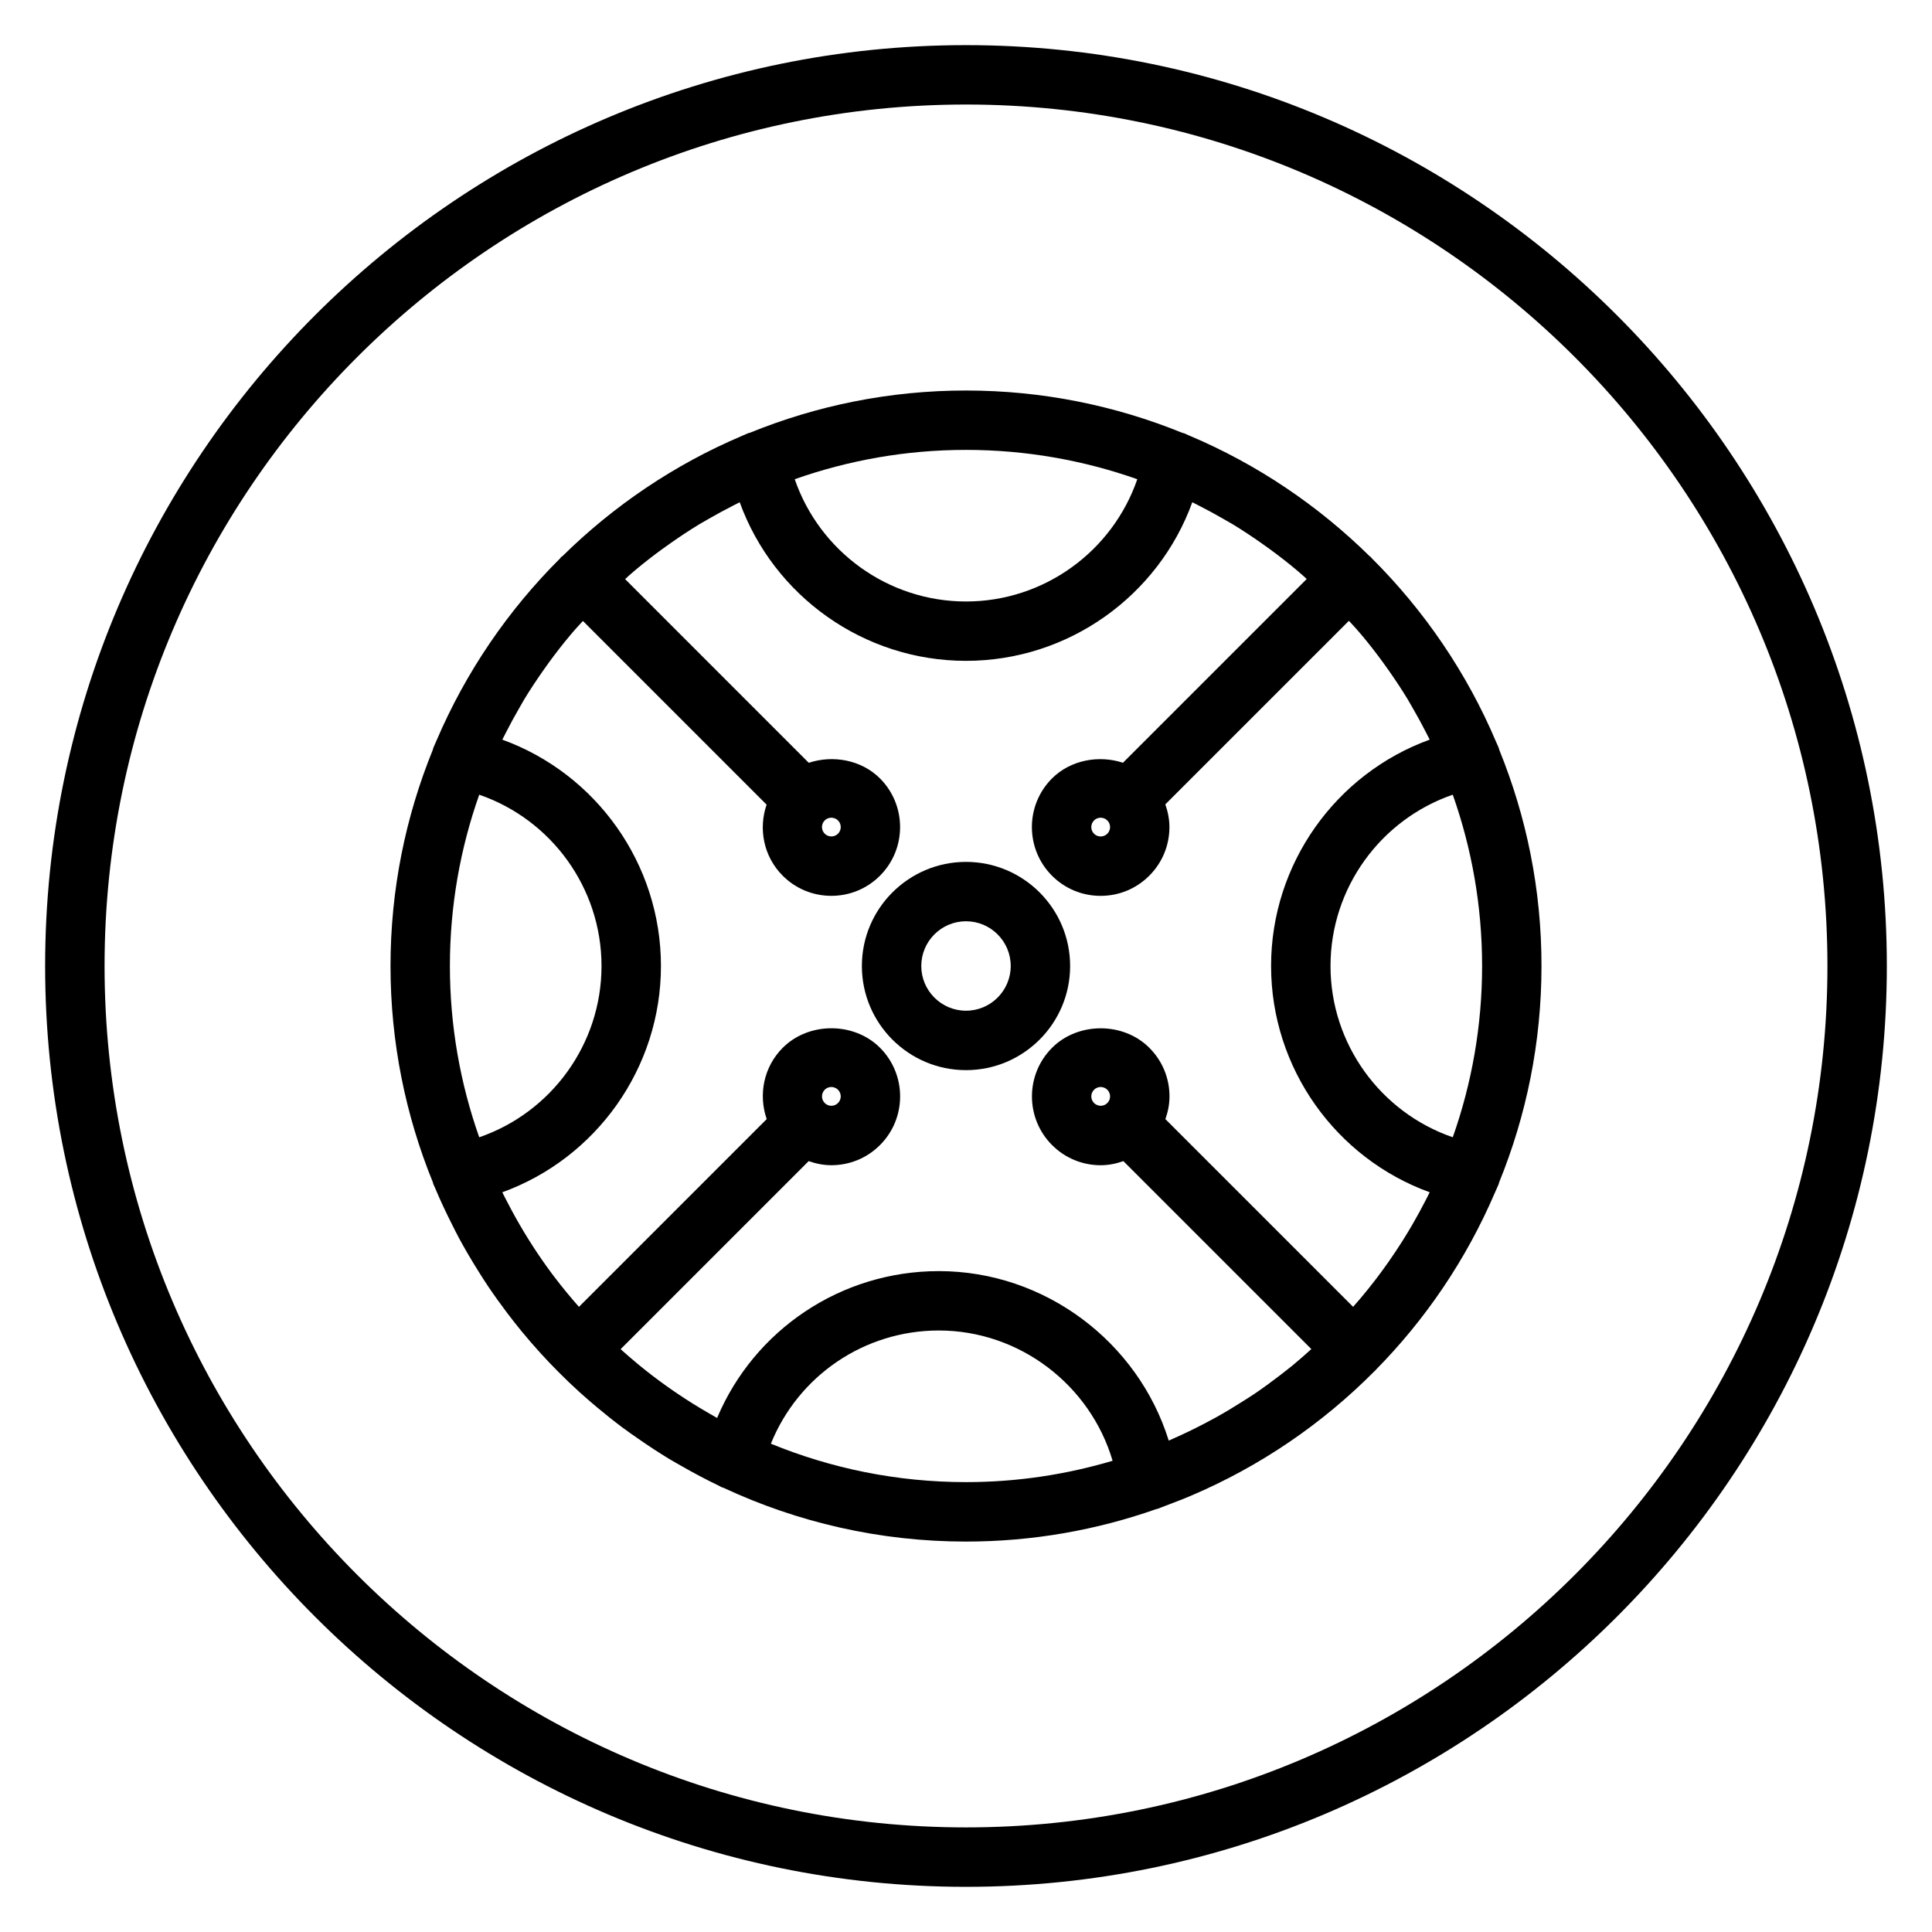
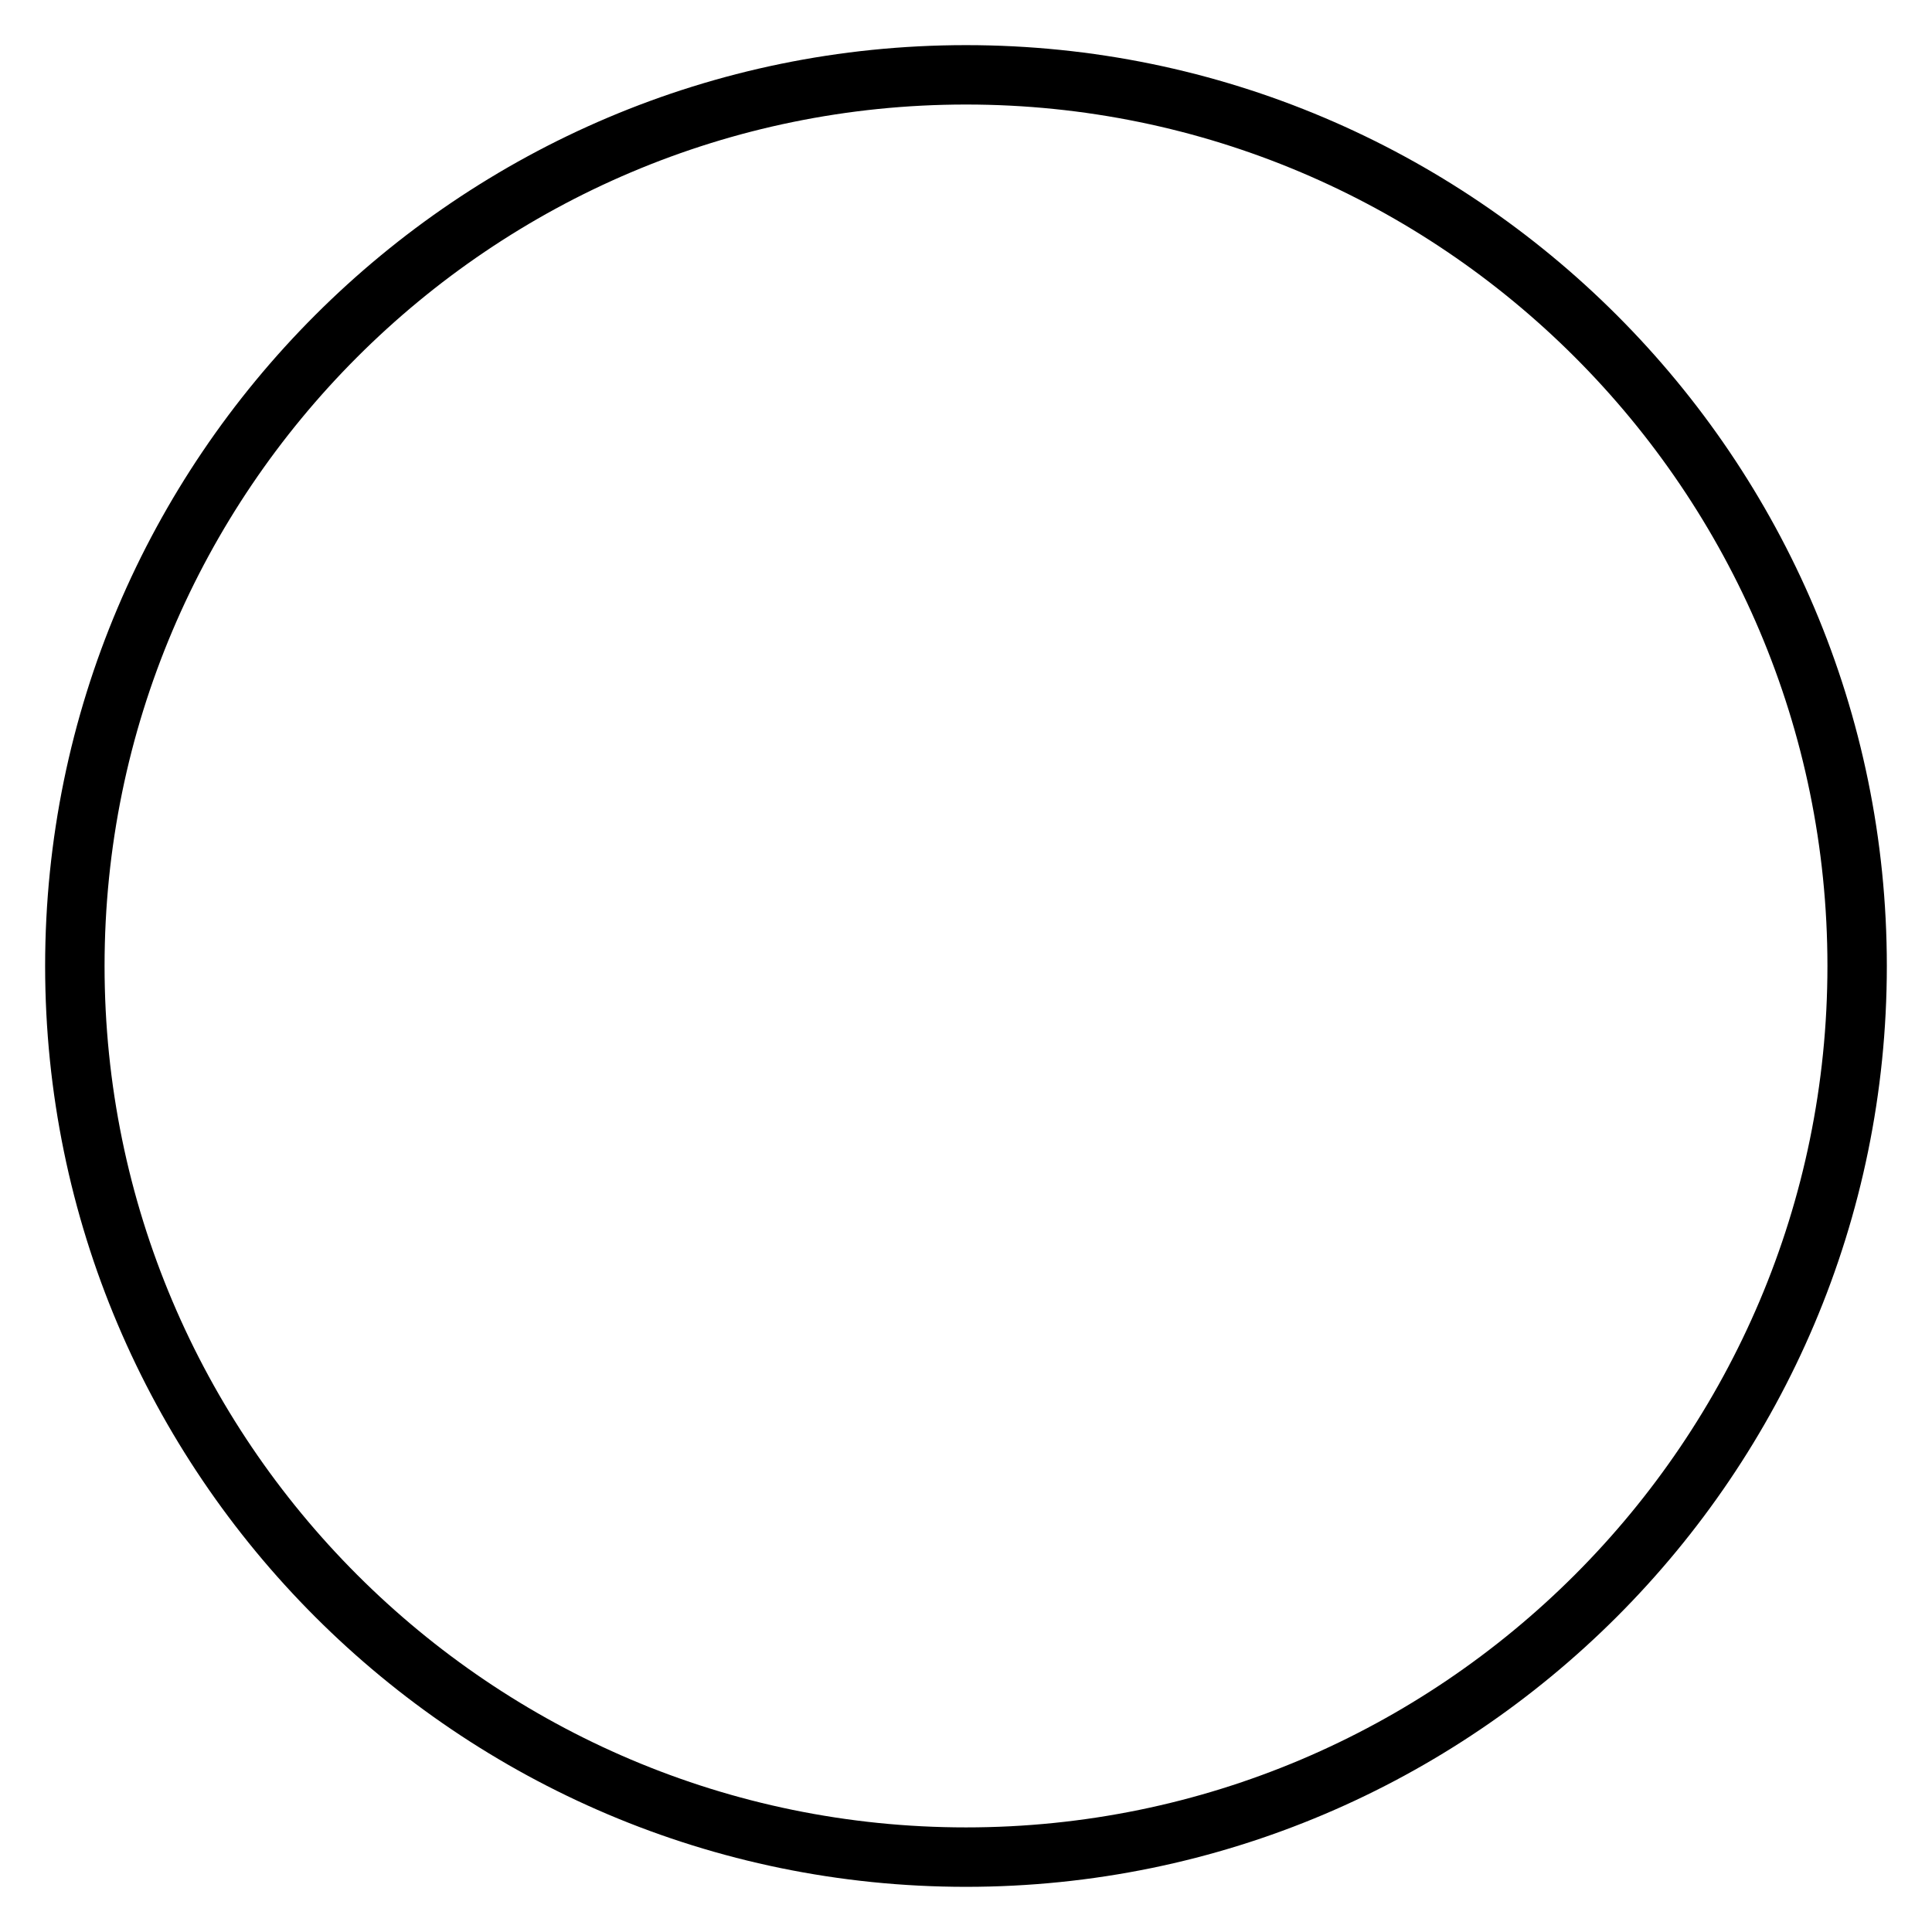
<svg xmlns="http://www.w3.org/2000/svg" fill="#000000" width="800px" height="800px" version="1.1" viewBox="144 144 512 512">
  <g>
    <path d="m400 155.96c-134.57 0-244.04 109.47-244.04 244.04 0 134.56 109.47 244.03 244.04 244.03 134.56 0 244.03-109.47 244.03-244.03 0-134.56-109.47-244.04-244.03-244.04zm0 472.32c-125.88 0-228.29-102.41-228.29-228.29s102.41-228.29 228.29-228.29c125.88 0 228.29 102.41 228.29 228.29s-102.41 228.29-228.29 228.29z" />
-     <path d="m541.33 342.74c-0.066-0.199-0.094-0.41-0.172-0.605-0.199-0.488-0.43-0.957-0.637-1.438-0.004-0.012-0.012-0.02-0.016-0.035-7.758-18.332-19.07-34.914-33.066-48.816-0.066-0.074-0.09-0.168-0.156-0.234-0.094-0.09-0.211-0.117-0.309-0.203-13.66-13.457-29.82-24.367-47.637-31.906-0.004 0-0.016-0.004-0.016-0.004-0.492-0.211-0.965-0.438-1.449-0.641-0.195-0.078-0.398-0.109-0.598-0.172-17.691-7.195-37.016-11.195-57.262-11.195-20.25-0.008-39.582 3.992-57.281 11.191-0.195 0.062-0.398 0.09-0.586 0.168-0.477 0.199-0.938 0.426-1.422 0.625-0.051 0.02-0.105 0.047-0.152 0.066-17.773 7.535-33.891 18.422-47.52 31.852-0.109 0.102-0.262 0.137-0.367 0.242-0.082 0.082-0.109 0.199-0.195 0.289-13.855 13.781-25.07 30.203-32.812 48.344-0.074 0.18-0.152 0.355-0.234 0.535-0.184 0.445-0.398 0.883-0.582 1.332-0.074 0.184-0.105 0.371-0.156 0.555-7.207 17.707-11.215 37.039-11.215 57.305 0 20.27 4.008 39.613 11.219 57.32 0.059 0.18 0.082 0.367 0.152 0.547 0.117 0.289 0.273 0.547 0.387 0.836 1.441 3.453 3.039 6.832 4.723 10.156 0.551 1.09 1.098 2.188 1.676 3.266 1.574 2.914 3.25 5.758 4.996 8.551 0.891 1.422 1.785 2.84 2.719 4.234 1.621 2.402 3.312 4.75 5.055 7.059 1.227 1.625 2.488 3.227 3.777 4.801 1.676 2.043 3.406 4.031 5.18 5.977 1.477 1.621 2.981 3.195 4.527 4.75 1.844 1.852 3.723 3.664 5.656 5.414 1.543 1.402 3.117 2.754 4.711 4.09 2.172 1.816 4.383 3.59 6.656 5.281 1.395 1.039 2.816 2.043 4.258 3.027 2.648 1.848 5.348 3.621 8.113 5.301 1.102 0.66 2.219 1.285 3.336 1.922 3.184 1.82 6.43 3.559 9.758 5.144 0.285 0.137 0.547 0.309 0.828 0.441 0.18 0.082 0.367 0.117 0.551 0.188 19.539 9.105 41.293 14.234 64.23 14.234 17.676 0 34.648-3.055 50.445-8.613 0.094-0.031 0.195-0.02 0.289-0.051 0.371-0.133 0.738-0.289 1.105-0.426 0.852-0.309 1.691-0.645 2.531-0.973 1.645-0.625 3.281-1.25 4.891-1.93 0.121-0.051 0.246-0.109 0.371-0.164 18.32-7.789 34.785-19.051 48.613-32.984 0.047-0.047 0.109-0.062 0.156-0.109 0.047-0.047 0.062-0.109 0.109-0.164 13.262-13.434 24.051-29.324 31.637-47.008 0.141-0.332 0.301-0.656 0.438-0.988 0.18-0.426 0.383-0.836 0.555-1.258 0.074-0.172 0.102-0.355 0.152-0.539 7.211-17.711 11.219-37.055 11.219-57.324 0.016-20.25-3.984-39.57-11.18-57.262zm-19.406 119.13c-1.172 2.297-2.41 4.555-3.699 6.781-0.844 1.449-1.723 2.887-2.613 4.305-1.191 1.875-2.418 3.715-3.688 5.527-1.105 1.574-2.246 3.129-3.41 4.656-1.297 1.684-2.629 3.348-4 4.969-0.637 0.75-1.281 1.48-1.926 2.219l-49.746-49.746c0.672-1.914 1.086-3.926 1.086-6.016 0-4.871-1.898-9.445-5.344-12.883-6.879-6.894-18.895-6.891-25.777-0.004-7.106 7.106-7.106 18.672 0 25.777 3.441 3.441 8.02 5.344 12.891 5.344 2.082 0 4.094-0.414 6.008-1.086l49.812 49.809c-1.59 1.434-3.184 2.856-4.84 4.215-1.219 0.996-2.465 1.961-3.715 2.922-2.129 1.625-4.289 3.219-6.512 4.719-1.102 0.75-2.234 1.441-3.363 2.156-2.215 1.406-4.465 2.766-6.766 4.047-1.086 0.605-2.18 1.188-3.281 1.758-2.594 1.348-5.223 2.625-7.91 3.809-0.469 0.203-0.93 0.43-1.402 0.629-8.148-26.172-32.832-44.918-60.93-44.918-25.984 0-48.926 15.594-58.762 38.918-0.918-0.508-1.82-1.039-2.723-1.57-1.219-0.707-2.418-1.426-3.609-2.168-5.023-3.144-9.836-6.574-14.391-10.324-0.215-0.18-0.43-0.355-0.645-0.539-1.422-1.188-2.824-2.394-4.199-3.633l49.836-49.836c1.91 0.672 3.922 1.086 6.016 1.086 4.863 0 9.441-1.895 12.891-5.344 7.106-7.106 7.106-18.668-0.004-25.785-6.891-6.887-18.883-6.887-25.777 0.012-5.102 5.106-6.473 12.496-4.246 18.895l-49.758 49.758c-2.293-2.602-4.504-5.273-6.598-8.047-0.219-0.293-0.445-0.582-0.668-0.883-3.484-4.695-6.664-9.625-9.531-14.754-0.746-1.332-1.465-2.684-2.168-4.047-0.453-0.875-0.918-1.742-1.348-2.629 24.844-9.004 42.043-32.859 42.043-59.973 0-27.121-17.191-50.973-42.043-59.984 0.277-0.562 0.57-1.105 0.855-1.664 1.156-2.281 2.371-4.523 3.652-6.727 0.43-0.75 0.844-1.512 1.289-2.25 1.574-2.594 3.25-5.113 4.981-7.59 0.523-0.746 1.043-1.492 1.586-2.227 1.816-2.481 3.699-4.918 5.68-7.269 0.477-0.566 0.973-1.117 1.449-1.68 0.609-0.699 1.258-1.355 1.879-2.043l48.672 48.676c-2.199 6.387-0.82 13.746 4.273 18.836 3.438 3.438 8.016 5.332 12.883 5.332 4.863 0 9.441-1.891 12.891-5.336 7.106-7.106 7.106-18.672-0.004-25.785-4.93-4.922-12.453-6.254-18.871-4.137l-48.664-48.676c0.316-0.277 0.605-0.578 0.922-0.855 0.578-0.5 1.148-1.008 1.73-1.5 2.336-1.957 4.746-3.824 7.207-5.621 0.766-0.562 1.547-1.105 2.324-1.652 2.441-1.711 4.922-3.359 7.473-4.906 0.809-0.488 1.645-0.938 2.457-1.418 2.094-1.211 4.231-2.367 6.387-3.469 0.621-0.32 1.234-0.652 1.863-0.957 9.004 24.848 32.859 42.035 59.973 42.035 27.117 0 50.969-17.188 59.973-42.035 0.652 0.316 1.281 0.656 1.922 0.988 2.121 1.082 4.215 2.215 6.262 3.402 0.852 0.488 1.711 0.961 2.547 1.465 2.519 1.531 4.981 3.164 7.394 4.856 0.812 0.566 1.621 1.141 2.418 1.723 2.43 1.777 4.812 3.621 7.117 5.559 0.625 0.523 1.227 1.066 1.848 1.602 0.285 0.242 0.539 0.508 0.812 0.754l-48.695 48.691c-6.402-2.09-13.891-0.75-18.805 4.16-7.106 7.106-7.106 18.672 0.004 25.785 3.438 3.438 8.016 5.332 12.883 5.332 4.871 0 9.445-1.895 12.879-5.332 3.449-3.441 5.352-8.023 5.352-12.895 0-2.09-0.414-4.098-1.086-6.016l48.648-48.645c0.609 0.672 1.25 1.312 1.848 2 0.523 0.605 1.055 1.203 1.57 1.816 1.941 2.312 3.801 4.707 5.578 7.148 0.57 0.781 1.141 1.578 1.695 2.379 1.695 2.43 3.344 4.902 4.879 7.438 0.492 0.812 0.949 1.645 1.422 2.465 1.219 2.098 2.379 4.242 3.484 6.406 0.309 0.613 0.637 1.219 0.938 1.836-24.844 9.004-42.035 32.863-42.035 59.98 0 27.117 17.184 50.969 42.035 59.973-0.309 0.645-0.645 1.266-0.965 1.906zm-86.23-24.828c-0.383 0-1.125-0.102-1.758-0.73-0.973-0.973-0.973-2.547 0-3.516 0.637-0.629 1.375-0.73 1.758-0.73 0.383 0 1.125 0.102 1.754 0.73 0.605 0.605 0.734 1.289 0.734 1.758 0 0.473-0.125 1.156-0.738 1.762-0.629 0.633-1.367 0.727-1.75 0.727zm-73.133-4.246c0.598-0.598 1.285-0.73 1.758-0.73 0.383 0 1.125 0.102 1.754 0.723 0.977 0.977 0.977 2.551 0.012 3.516-0.641 0.637-1.379 0.734-1.762 0.734-0.473 0-1.16-0.125-1.758-0.73-0.969-0.961-0.969-2.539-0.004-3.512zm-99.332-32.797c0-15.906 2.754-31.18 7.773-45.391 19.109 6.574 32.406 24.703 32.406 45.395s-13.297 38.812-32.406 45.387c-5.016-14.215-7.773-29.484-7.773-45.391zm101.09-39.293c0.383 0 1.125 0.094 1.758 0.723 0.629 0.637 0.73 1.375 0.73 1.758s-0.102 1.125-0.723 1.746c-0.637 0.637-1.379 0.73-1.762 0.73-0.387 0-1.129-0.094-1.758-0.723-0.629-0.637-0.73-1.375-0.73-1.758 0-0.383 0.102-1.125 0.73-1.758 0.594-0.594 1.281-0.719 1.754-0.719zm71.375 0c0.383 0 1.125 0.094 1.758 0.73 0.629 0.629 0.73 1.371 0.73 1.754 0 0.383-0.102 1.125-0.734 1.758-0.629 0.629-1.371 0.723-1.754 0.723-0.383 0-1.129-0.094-1.758-0.723-0.629-0.637-0.73-1.375-0.73-1.758 0-0.383 0.102-1.125 0.73-1.758 0.633-0.637 1.375-0.727 1.758-0.727zm60.906 39.293c0-20.691 13.297-38.812 32.402-45.395 5.016 14.211 7.773 29.484 7.773 45.391s-2.754 31.172-7.773 45.391c-19.102-6.57-32.402-24.695-32.402-45.387zm-51.203-129c-6.582 19.102-24.703 32.402-45.391 32.402s-38.812-13.297-45.391-32.402c14.219-5.016 29.484-7.773 45.391-7.773 15.906 0.004 31.172 2.758 45.391 7.773zm-97.105 255.6c7.242-17.938 24.688-30.004 44.504-30.004 21.418 0 40.141 14.457 46.055 34.527-12.324 3.656-25.359 5.656-38.852 5.656-18.281 0-35.742-3.637-51.707-10.18z" />
-     <path d="m400 372.41c-15.215 0-27.594 12.375-27.594 27.594s12.375 27.594 27.594 27.594 27.594-12.375 27.594-27.594c0-15.223-12.379-27.594-27.594-27.594zm0 39.438c-6.535 0-11.852-5.316-11.852-11.852 0-6.535 5.316-11.852 11.852-11.852s11.852 5.316 11.852 11.852c0 6.535-5.316 11.852-11.852 11.852z" />
  </g>
</svg>